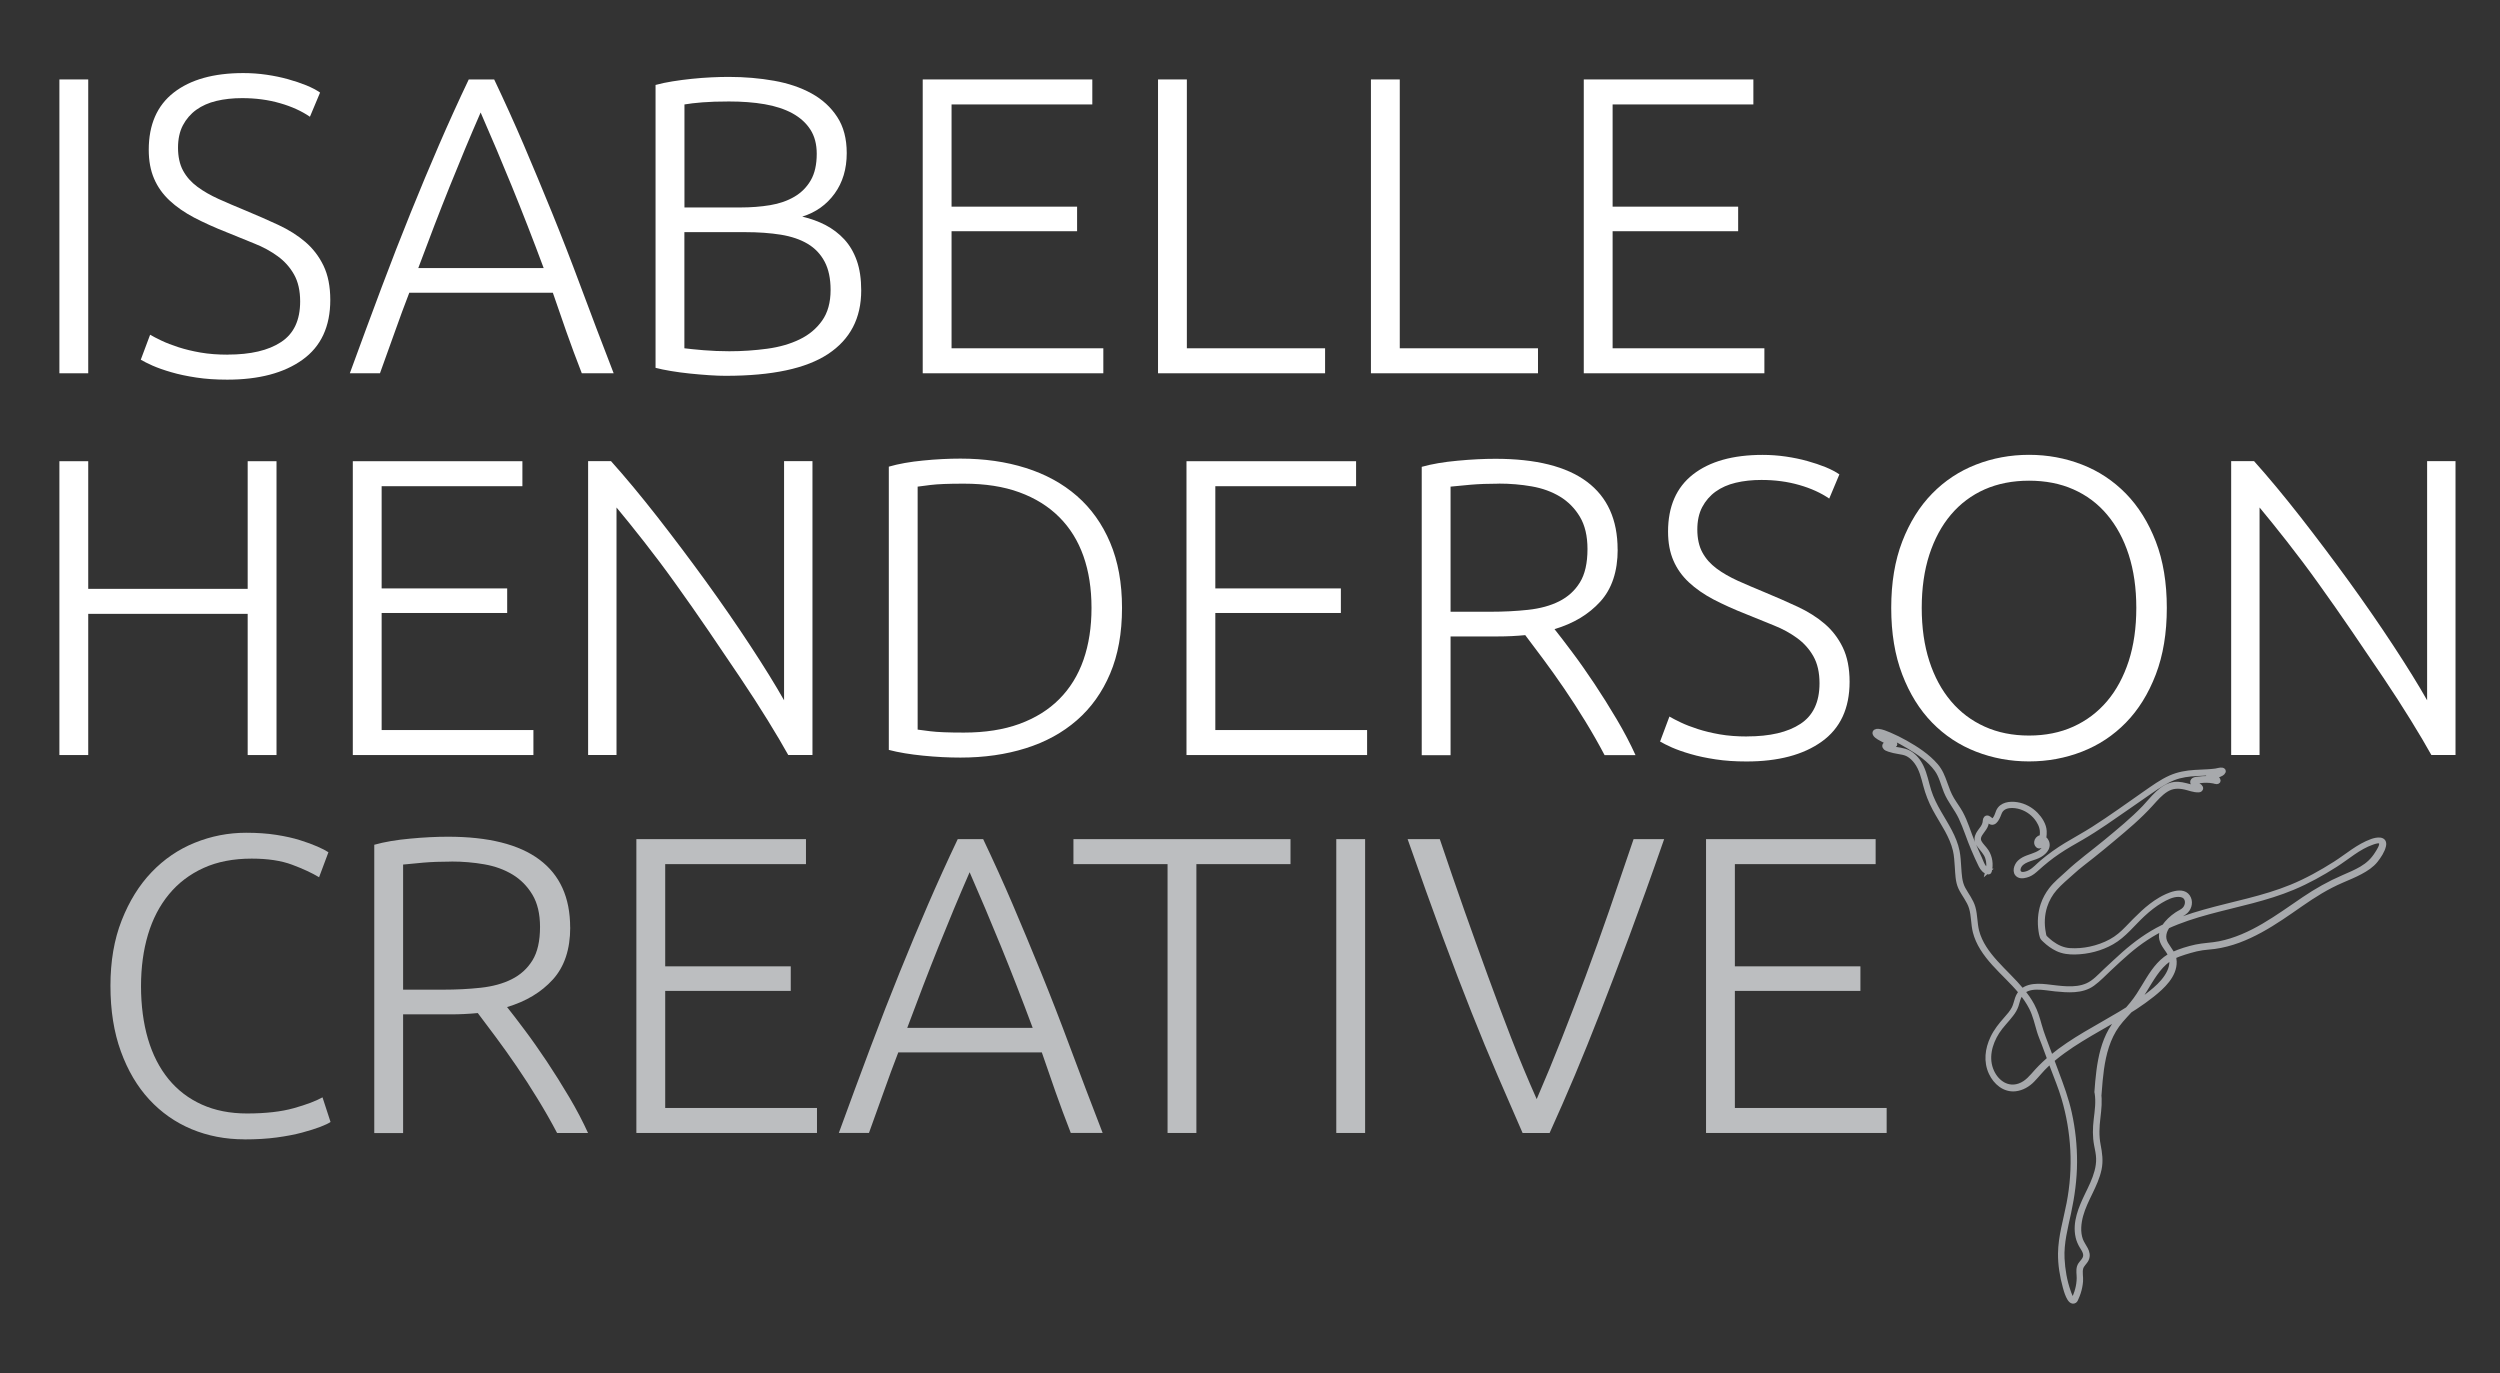
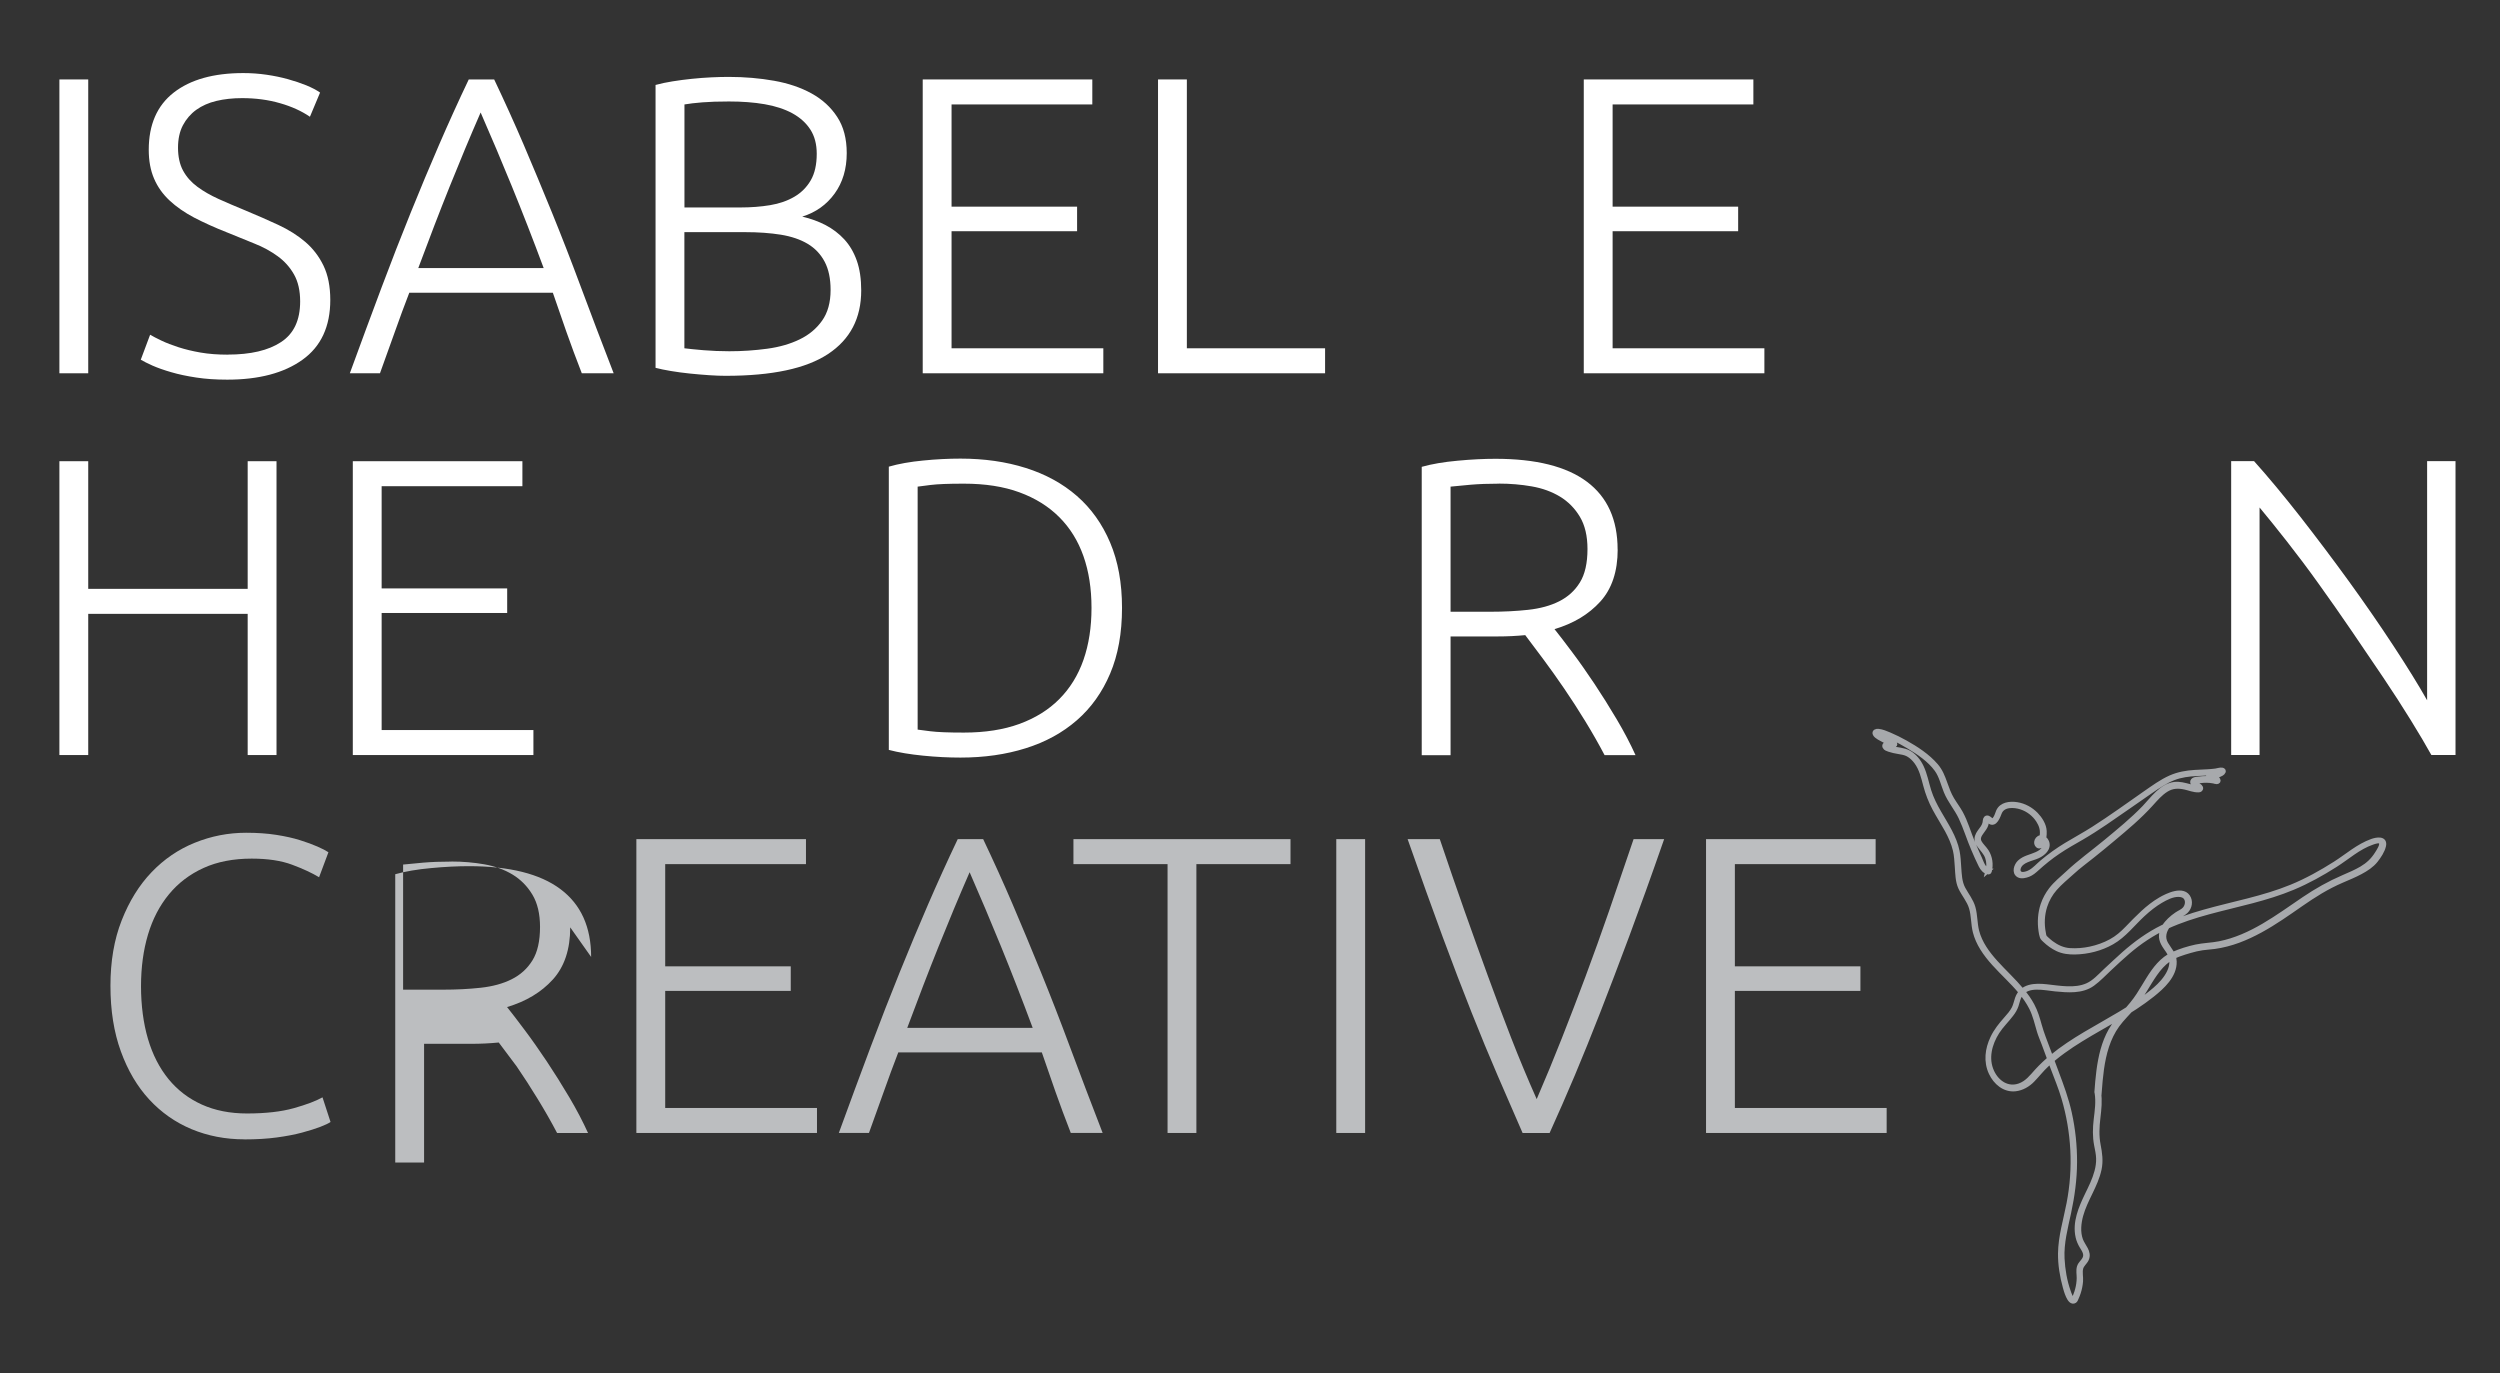
<svg xmlns="http://www.w3.org/2000/svg" id="Layer_1" viewBox="0 0 404.05 221.93">
  <rect x="0" y="0" width="404.05" height="221.93" fill="#333333" stroke="none" />
  <defs>
    <style>.cls-1{stroke:#a7a9ac;stroke-miterlimit:10;stroke-width:.75px;}.cls-1,.cls-2{fill:#bcbec0;}.cls-2,.cls-3{stroke-width:0px;}.cls-3{fill:#fff;}</style>
  </defs>
  <path class="cls-3" d="M9.6,12.84h4.66v47.49h-4.66V12.84Z" />
  <path class="cls-3" d="M36.8,57.31c3.7,0,6.58-.67,8.63-2.03,2.06-1.35,3.08-3.54,3.08-6.56,0-1.74-.33-3.19-.99-4.36-.66-1.17-1.54-2.15-2.64-2.95-1.1-.8-2.35-1.49-3.77-2.05-1.42-.57-2.9-1.17-4.45-1.81-1.96-.77-3.72-1.57-5.28-2.38-1.55-.82-2.88-1.74-3.98-2.77-1.1-1.03-1.93-2.2-2.5-3.53-.57-1.32-.86-2.88-.86-4.66,0-4.07,1.35-7.15,4.04-9.25,2.7-2.1,6.44-3.15,11.24-3.15,1.28,0,2.54.09,3.77.27,1.23.18,2.39.42,3.46.72,1.07.3,2.06.63,2.95.99.89.37,1.63.75,2.23,1.17l-1.64,3.91c-1.33-.91-2.94-1.65-4.83-2.19-1.9-.55-3.94-.82-6.13-.82-1.51,0-2.89.15-4.15.45-1.26.3-2.34.78-3.26,1.44-.91.66-1.63,1.5-2.16,2.5-.53,1.01-.79,2.22-.79,3.63s.27,2.7.82,3.7c.55,1.01,1.31,1.87,2.3,2.6.98.73,2.14,1.39,3.46,1.99,1.32.59,2.76,1.21,4.32,1.85,1.87.78,3.64,1.55,5.31,2.33,1.67.78,3.12,1.69,4.35,2.74,1.23,1.05,2.22,2.33,2.95,3.84.73,1.51,1.1,3.36,1.1,5.55,0,4.29-1.5,7.52-4.49,9.66-2.99,2.15-7.05,3.22-12.16,3.22-1.83,0-3.5-.11-5-.34-1.51-.23-2.86-.51-4.04-.86-1.19-.34-2.19-.7-3.02-1.06-.82-.37-1.46-.69-1.92-.96l1.51-4.04c.46.27,1.07.59,1.85.96.78.37,1.69.72,2.74,1.06,1.05.34,2.24.63,3.56.86,1.32.23,2.79.34,4.39.34Z" />
  <path class="cls-3" d="M94.03,60.33c-.91-2.33-1.74-4.58-2.5-6.73-.76-2.15-1.49-4.25-2.18-6.29h-23.2c-.79,2.05-1.57,4.15-2.33,6.31s-1.56,4.39-2.41,6.71h-4.87c1.8-4.94,3.51-9.55,5.11-13.82,1.6-4.27,3.18-8.31,4.72-12.12,1.54-3.81,3.07-7.47,4.59-10.98,1.52-3.51,3.12-7.04,4.8-10.57h4.11c1.67,3.52,3.27,7.04,4.77,10.55,1.5,3.52,3.03,7.18,4.58,10.99,1.55,3.81,3.12,7.85,4.71,12.13,1.59,4.28,3.34,8.88,5.25,13.82h-5.14ZM77.68,18.18c-1.72,3.94-3.39,7.95-5.02,12.01-1.63,4.06-3.31,8.44-5.06,13.14h20.27c-1.75-4.71-3.46-9.09-5.12-13.16-1.66-4.07-3.35-8.06-5.07-11.99Z" />
  <path class="cls-3" d="M117.33,60.74c-.78,0-1.68-.03-2.71-.1-1.03-.07-2.08-.16-3.15-.27-1.07-.11-2.09-.25-3.05-.41-.96-.16-1.78-.33-2.47-.51V13.73c.82-.23,1.74-.42,2.74-.58,1-.16,2.04-.3,3.12-.41,1.07-.11,2.12-.19,3.15-.24,1.03-.05,1.98-.07,2.84-.07,2.56,0,4.99.21,7.3.62,2.31.41,4.33,1.1,6.06,2.05,1.74.96,3.12,2.22,4.15,3.8,1.03,1.57,1.54,3.52,1.54,5.85,0,2.55-.65,4.73-1.95,6.53-1.3,1.8-3.05,3.05-5.24,3.73,1.37.32,2.63.78,3.77,1.37,1.14.6,2.15,1.36,3.02,2.3.87.94,1.54,2.08,2.02,3.43.48,1.35.72,2.96.72,4.84,0,4.48-1.78,7.9-5.35,10.26-3.56,2.36-9.07,3.53-16.52,3.53ZM110.61,33.53h9.05c1.69,0,3.29-.12,4.8-.37,1.51-.25,2.82-.71,3.94-1.37,1.12-.66,2-1.55,2.64-2.66.64-1.11.96-2.54.96-4.27,0-1.55-.34-2.85-1.03-3.92-.69-1.07-1.66-1.94-2.91-2.63-1.26-.68-2.75-1.17-4.49-1.47-1.74-.3-3.66-.44-5.76-.44-1.69,0-3.12.05-4.28.14-1.17.09-2.14.21-2.91.34v16.65ZM110.61,37.51v18.78c.69.09,1.71.19,3.08.31,1.37.11,2.76.17,4.18.17,2.1,0,4.15-.14,6.13-.41,1.99-.27,3.74-.78,5.24-1.51,1.51-.73,2.72-1.74,3.63-3.03.91-1.28,1.37-2.94,1.37-4.95,0-1.83-.32-3.36-.96-4.57-.64-1.21-1.55-2.18-2.74-2.89-1.19-.71-2.64-1.2-4.35-1.48-1.71-.27-3.62-.41-5.72-.41h-9.87Z" />
  <path class="cls-3" d="M149.13,60.33V12.84h27.41v4.04h-22.75v16.52h20.29v3.97h-20.29v18.92h24.53v4.04h-29.19Z" />
  <path class="cls-3" d="M214.16,56.29v4.04h-27V12.84h4.66v43.45h22.34Z" />
-   <path class="cls-3" d="M248.57,56.29v4.04h-27V12.84h4.66v43.45h22.34Z" />
  <path class="cls-3" d="M255.97,60.33V12.84h27.41v4.04h-22.75v16.52h20.29v3.97h-20.29v18.92h24.53v4.04h-29.19Z" />
  <path class="cls-3" d="M40.03,74.54h4.66v47.49h-4.66v-22.82H14.26v22.82h-4.66v-47.49h4.66v20.63h25.77v-20.63Z" />
  <path class="cls-3" d="M57.02,122.03v-47.49h27.41v4.04h-22.75v16.52h20.29v3.97h-20.29v18.92h24.53v4.04h-29.19Z" />
-   <path class="cls-3" d="M127.4,122.03c-.88-1.59-1.99-3.46-3.32-5.62-1.33-2.16-2.81-4.45-4.44-6.88-1.63-2.42-3.33-4.93-5.09-7.52-1.77-2.59-3.53-5.11-5.29-7.56-1.75-2.45-3.47-4.74-5.15-6.88-1.68-2.14-3.17-3.99-4.47-5.55v40h-4.59v-47.49h3.7c2.33,2.6,4.83,5.61,7.5,9.02,2.66,3.41,5.28,6.89,7.84,10.42,2.56,3.54,4.95,7,7.17,10.38,2.22,3.38,4.04,6.32,5.46,8.83v-38.65h4.59v47.49h-3.91Z" />
  <path class="cls-3" d="M181.34,98.25c0,4.07-.64,7.61-1.92,10.62-1.28,3.02-3.07,5.53-5.38,7.54-2.31,2.01-5.06,3.52-8.26,4.52-3.2,1.01-6.72,1.51-10.55,1.51-1.92,0-3.93-.1-6.03-.31-2.1-.21-3.95-.51-5.55-.93v-45.78c1.6-.46,3.45-.79,5.55-.99,2.1-.21,4.11-.31,6.03-.31,3.84,0,7.36.5,10.55,1.51,3.2,1.01,5.95,2.51,8.26,4.52,2.31,2.01,4.1,4.52,5.38,7.54,1.28,3.02,1.92,6.53,1.92,10.55ZM148.31,117.92c.27.05.97.14,2.09.27,1.12.14,2.91.21,5.38.21,3.43,0,6.42-.47,8.98-1.4,2.56-.94,4.71-2.27,6.44-4.01s3.04-3.85,3.91-6.34c.87-2.49,1.3-5.29,1.3-8.4s-.43-5.89-1.3-8.36c-.87-2.47-2.17-4.57-3.91-6.31-1.74-1.74-3.88-3.07-6.44-4.01-2.56-.94-5.55-1.4-8.98-1.4-2.47,0-4.26.07-5.38.21-1.12.14-1.82.23-2.09.27v39.27Z" />
-   <path class="cls-3" d="M191.76,122.03v-47.49h27.41v4.04h-22.75v16.52h20.29v3.97h-20.29v18.92h24.53v4.04h-29.19Z" />
  <path class="cls-3" d="M261.45,88.8c0,3.56-.94,6.37-2.81,8.43-1.87,2.06-4.34,3.54-7.4,4.45.73.91,1.68,2.15,2.84,3.7,1.17,1.55,2.36,3.26,3.6,5.11,1.23,1.85,2.44,3.78,3.63,5.79,1.19,2.01,2.19,3.93,3.02,5.76h-5c-.96-1.83-2-3.65-3.12-5.48-1.12-1.83-2.26-3.6-3.43-5.31s-2.3-3.3-3.39-4.76c-1.1-1.46-2.06-2.74-2.88-3.84-1.46.14-2.92.21-4.39.21h-7.68v19.19h-4.66v-46.6c1.64-.46,3.57-.79,5.79-.99,2.22-.21,4.26-.31,6.13-.31,6.53,0,11.46,1.23,14.77,3.7,3.31,2.47,4.97,6.12,4.97,10.97ZM242.26,78.17c-1.74,0-3.25.06-4.56.17-1.3.11-2.39.22-3.26.31v20.22h6.44c2.15,0,4.18-.1,6.1-.31s3.59-.66,5-1.37c1.42-.71,2.54-1.72,3.36-3.05.82-1.32,1.23-3.13,1.23-5.41,0-2.1-.41-3.84-1.23-5.21s-1.9-2.46-3.22-3.26c-1.33-.8-2.84-1.35-4.56-1.65-1.71-.3-3.48-.45-5.31-.45Z" />
-   <path class="cls-3" d="M282.35,119.02c3.7,0,6.58-.67,8.64-2.03,2.06-1.35,3.08-3.54,3.08-6.56,0-1.74-.33-3.19-.99-4.36-.66-1.17-1.54-2.15-2.64-2.95s-2.35-1.49-3.77-2.05c-1.42-.57-2.9-1.17-4.46-1.81-1.96-.77-3.72-1.57-5.28-2.38-1.55-.82-2.88-1.74-3.98-2.77-1.1-1.03-1.93-2.2-2.5-3.53-.57-1.32-.86-2.88-.86-4.66,0-4.07,1.35-7.15,4.04-9.25,2.7-2.1,6.44-3.15,11.24-3.15,1.28,0,2.54.09,3.77.27,1.23.18,2.39.42,3.46.72,1.07.3,2.06.63,2.95.99.89.37,1.63.75,2.23,1.17l-1.64,3.91c-1.33-.91-2.94-1.65-4.83-2.19-1.9-.55-3.94-.82-6.13-.82-1.51,0-2.89.15-4.15.45-1.26.3-2.34.78-3.26,1.44-.91.66-1.63,1.5-2.16,2.5-.53,1.01-.79,2.22-.79,3.63s.27,2.7.82,3.7c.55,1.01,1.31,1.87,2.3,2.6.98.73,2.14,1.39,3.46,1.99,1.33.59,2.76,1.21,4.32,1.85,1.87.78,3.64,1.55,5.31,2.33,1.67.78,3.12,1.69,4.35,2.74,1.23,1.05,2.22,2.33,2.95,3.84s1.1,3.36,1.1,5.55c0,4.29-1.5,7.52-4.49,9.66-2.99,2.15-7.05,3.22-12.16,3.22-1.83,0-3.5-.11-5-.34-1.51-.23-2.86-.51-4.04-.86-1.19-.34-2.19-.7-3.02-1.06-.82-.37-1.46-.69-1.92-.96l1.51-4.04c.46.27,1.07.59,1.85.96.78.37,1.69.72,2.74,1.06,1.05.34,2.24.63,3.56.86,1.32.23,2.79.34,4.39.34Z" />
-   <path class="cls-3" d="M350.2,98.25c0,4.07-.59,7.65-1.78,10.76-1.19,3.11-2.8,5.7-4.83,7.78-2.03,2.08-4.4,3.64-7.09,4.69-2.7,1.05-5.55,1.58-8.57,1.58s-5.87-.53-8.57-1.58c-2.7-1.05-5.06-2.61-7.09-4.69-2.03-2.08-3.64-4.67-4.83-7.78-1.19-3.11-1.78-6.69-1.78-10.76s.59-7.64,1.78-10.73c1.19-3.08,2.8-5.67,4.83-7.74,2.03-2.08,4.4-3.64,7.09-4.69,2.7-1.05,5.55-1.58,8.57-1.58s5.87.53,8.57,1.58c2.7,1.05,5.06,2.62,7.09,4.69,2.03,2.08,3.64,4.66,4.83,7.74,1.19,3.08,1.78,6.66,1.78,10.73ZM345.27,98.25c0-3.2-.41-6.06-1.23-8.6-.82-2.54-1.99-4.69-3.5-6.48s-3.32-3.14-5.45-4.08c-2.12-.94-4.51-1.4-7.16-1.4s-5.04.47-7.16,1.4c-2.12.94-3.94,2.3-5.45,4.08s-2.67,3.94-3.5,6.48c-.82,2.54-1.23,5.4-1.23,8.6s.41,6.06,1.23,8.6c.82,2.54,1.99,4.69,3.5,6.48s3.32,3.15,5.45,4.11c2.12.96,4.51,1.44,7.16,1.44s5.04-.48,7.16-1.44c2.12-.96,3.94-2.33,5.45-4.11s2.67-3.94,3.5-6.48c.82-2.54,1.23-5.4,1.23-8.6Z" />
  <path class="cls-3" d="M392.96,122.03c-.88-1.59-1.99-3.46-3.32-5.62-1.33-2.16-2.81-4.45-4.44-6.88-1.63-2.42-3.33-4.93-5.1-7.52-1.77-2.59-3.53-5.11-5.29-7.56-1.75-2.45-3.47-4.74-5.15-6.88-1.68-2.14-3.17-3.99-4.47-5.55v40h-4.59v-47.49h3.7c2.33,2.6,4.83,5.61,7.5,9.02,2.66,3.41,5.28,6.89,7.84,10.42,2.56,3.54,4.95,7,7.17,10.38,2.22,3.38,4.04,6.32,5.46,8.83v-38.65h4.59v47.49h-3.91Z" />
  <path class="cls-2" d="M39.5,184.14c-3.06,0-5.91-.55-8.53-1.64-2.63-1.1-4.91-2.7-6.85-4.8-1.94-2.1-3.47-4.69-4.59-7.78-1.12-3.08-1.68-6.61-1.68-10.59s.6-7.5,1.82-10.59c1.21-3.08,2.82-5.68,4.83-7.78,2.01-2.1,4.34-3.69,6.99-4.76,2.65-1.07,5.41-1.61,8.29-1.61,1.78,0,3.4.11,4.87.34,1.46.23,2.74.51,3.84.86,1.1.34,2.03.69,2.81,1.03.78.34,1.37.65,1.78.92l-1.51,4.04c-1.14-.69-2.59-1.36-4.35-2.02-1.76-.66-3.94-.99-6.54-.99-2.97,0-5.56.5-7.78,1.51-2.22,1.01-4.08,2.42-5.59,4.25-1.51,1.83-2.64,4-3.39,6.51-.75,2.51-1.13,5.3-1.13,8.36s.38,6,1.13,8.53c.75,2.54,1.86,4.69,3.32,6.48,1.46,1.78,3.25,3.15,5.38,4.11s4.56,1.44,7.3,1.44c3.02,0,5.54-.29,7.57-.86,2.03-.57,3.57-1.15,4.63-1.75l1.3,3.98c-.32.23-.87.49-1.65.79-.78.3-1.76.61-2.95.93-1.19.32-2.56.58-4.11.79-1.55.21-3.29.31-5.21.31Z" />
-   <path class="cls-2" d="M92.16,149.88c0,3.56-.94,6.37-2.81,8.43-1.87,2.06-4.34,3.54-7.4,4.45.73.91,1.68,2.15,2.84,3.7,1.17,1.55,2.36,3.26,3.6,5.11,1.23,1.85,2.44,3.78,3.63,5.79,1.19,2.01,2.19,3.93,3.02,5.76h-5c-.96-1.83-2-3.65-3.12-5.48-1.12-1.83-2.26-3.6-3.43-5.31s-2.3-3.3-3.39-4.76c-1.1-1.46-2.06-2.74-2.88-3.84-1.46.14-2.92.21-4.39.21h-7.68v19.19h-4.66v-46.6c1.64-.46,3.57-.79,5.79-.99,2.22-.21,4.26-.31,6.13-.31,6.53,0,11.46,1.23,14.77,3.7,3.31,2.47,4.97,6.12,4.97,10.97ZM72.97,139.25c-1.74,0-3.25.06-4.56.17-1.3.11-2.39.22-3.26.31v20.22h6.44c2.15,0,4.18-.1,6.1-.31s3.59-.66,5-1.37c1.42-.71,2.54-1.72,3.36-3.05.82-1.32,1.23-3.13,1.23-5.41,0-2.1-.41-3.84-1.23-5.21s-1.9-2.46-3.22-3.26c-1.33-.8-2.84-1.35-4.56-1.65-1.71-.3-3.48-.45-5.31-.45Z" />
+   <path class="cls-2" d="M92.16,149.88c0,3.56-.94,6.37-2.81,8.43-1.87,2.06-4.34,3.54-7.4,4.45.73.91,1.68,2.15,2.84,3.7,1.17,1.55,2.36,3.26,3.6,5.11,1.23,1.85,2.44,3.78,3.63,5.79,1.19,2.01,2.19,3.93,3.02,5.76h-5c-.96-1.83-2-3.65-3.12-5.48-1.12-1.83-2.26-3.6-3.43-5.31c-1.1-1.46-2.06-2.74-2.88-3.84-1.46.14-2.92.21-4.39.21h-7.68v19.19h-4.66v-46.6c1.64-.46,3.57-.79,5.79-.99,2.22-.21,4.26-.31,6.13-.31,6.53,0,11.46,1.23,14.77,3.7,3.31,2.47,4.97,6.12,4.97,10.97ZM72.97,139.25c-1.74,0-3.25.06-4.56.17-1.3.11-2.39.22-3.26.31v20.22h6.44c2.15,0,4.18-.1,6.1-.31s3.59-.66,5-1.37c1.42-.71,2.54-1.72,3.36-3.05.82-1.32,1.23-3.13,1.23-5.41,0-2.1-.41-3.84-1.23-5.21s-1.9-2.46-3.22-3.26c-1.33-.8-2.84-1.35-4.56-1.65-1.71-.3-3.48-.45-5.31-.45Z" />
  <path class="cls-2" d="M102.85,183.11v-47.49h27.41v4.04h-22.75v16.52h20.29v3.97h-20.29v18.92h24.53v4.04h-29.19Z" />
  <path class="cls-2" d="M173.06,183.11c-.91-2.33-1.74-4.58-2.5-6.73-.76-2.15-1.49-4.25-2.18-6.29h-23.2c-.79,2.05-1.57,4.15-2.33,6.31s-1.56,4.39-2.41,6.71h-4.87c1.8-4.94,3.51-9.55,5.11-13.82,1.6-4.27,3.18-8.31,4.72-12.12,1.54-3.81,3.07-7.47,4.59-10.98,1.52-3.51,3.12-7.04,4.8-10.57h4.11c1.67,3.52,3.27,7.04,4.77,10.55,1.5,3.52,3.03,7.18,4.58,10.99,1.55,3.81,3.12,7.85,4.71,12.13,1.59,4.28,3.34,8.88,5.25,13.82h-5.14ZM156.71,140.97c-1.72,3.94-3.39,7.95-5.02,12.01-1.63,4.06-3.31,8.44-5.06,13.14h20.27c-1.75-4.71-3.46-9.09-5.12-13.16-1.66-4.07-3.35-8.06-5.07-11.99Z" />
  <path class="cls-2" d="M208.57,135.62v4.04h-15.21v43.45h-4.66v-43.45h-15.21v-4.04h35.09Z" />
  <path class="cls-2" d="M215.97,135.62h4.66v47.49h-4.66v-47.49Z" />
  <path class="cls-2" d="M232.7,135.62c1.37,4.07,2.7,7.92,3.98,11.55,1.29,3.63,2.55,7.15,3.79,10.55,1.24,3.4,2.49,6.74,3.76,10.01,1.27,3.27,2.65,6.57,4.13,9.91,1.42-3.28,2.77-6.56,4.06-9.83,1.29-3.27,2.57-6.61,3.84-10.01s2.53-6.93,3.8-10.58c1.26-3.65,2.58-7.52,3.96-11.6h4.94c-2.09,6.01-3.99,11.27-5.67,15.78-1.69,4.52-3.24,8.6-4.67,12.26-1.43,3.66-2.79,7.03-4.09,10.12-1.3,3.08-2.66,6.19-4.08,9.33h-4.37c-1.39-3.17-2.74-6.29-4.07-9.37-1.33-3.08-2.72-6.45-4.17-10.1s-3.02-7.74-4.69-12.26c-1.67-4.52-3.55-9.78-5.65-15.76h5.21Z" />
  <path class="cls-2" d="M275.73,183.11v-47.49h27.41v4.04h-22.75v16.52h20.29v3.97h-20.29v18.92h24.53v4.04h-29.19Z" />
  <path class="cls-1" d="M339.3,176.54c.19-2.5.41-5.04,1.19-7.43.4-1.22.95-2.38,1.7-3.42.79-1.09,1.78-2.01,2.64-3.04,1.36-1.63,2.27-3.55,3.49-5.28.6-.85,1.29-1.65,2.14-2.26,1.02-.73,2.3-1.1,3.49-1.45.65-.19,1.31-.35,1.99-.45.65-.1,1.3-.12,1.95-.21,1.32-.18,2.62-.52,3.87-.98,2.46-.91,4.74-2.24,6.91-3.68,2.14-1.41,4.19-2.97,6.39-4.27,1.1-.65,2.24-1.24,3.42-1.75,1.01-.44,2.04-.85,3.02-1.38.9-.48,1.82-1.07,2.46-1.88.52-.66,1.1-1.52,1.29-2.35.29-1.28-1.13-1.03-1.89-.76-2.21.79-3.98,2.38-5.94,3.63-2.25,1.43-4.62,2.75-7.09,3.76-4.53,1.86-9.38,2.71-14.08,4.04-2.31.65-4.6,1.43-6.75,2.49-2.28,1.12-4.32,2.61-6.22,4.28-1.02.9-2,1.84-3,2.76-.89.84-1.79,1.86-2.93,2.36-2.02.89-4.48.41-6.6.18-1.86-.2-3.98-.15-4.71,1.91-.19.54-.29,1.11-.55,1.62-.33.64-.82,1.19-1.3,1.73-.83.94-1.6,1.89-2.14,3.03-.86,1.8-1.12,3.84-.25,5.68.71,1.52,2.16,2.78,3.93,2.58,1.05-.12,2.03-.68,2.76-1.44.79-.81,1.47-1.7,2.3-2.47,1.68-1.57,3.58-2.89,5.54-4.1,3.86-2.38,7.99-4.37,11.55-7.22,1.61-1.29,3.61-3.1,3.54-5.36-.03-1.17-.79-1.89-1.35-2.84-.64-1.08-.3-2.22.45-3.13.35-.42.77-.8,1.21-1.13.43-.32.92-.54,1.34-.85.69-.5,1.02-1.45.68-2.25-.78-1.81-3.49-.47-4.59.17-2.06,1.2-3.71,2.96-5.35,4.65-.8.83-1.63,1.56-2.65,2.11-1.04.57-2.18.97-3.34,1.22-1.08.23-2.19.32-3.29.25-1.11-.07-2.1-.53-2.99-1.19-.28-.21-.54-.44-.8-.68-.08-.08-.15-.16-.24-.24-.04-.04-.13-.18-.06-.05-.1-.21-.13-.47-.17-.69-.28-1.42-.21-2.92.23-4.3.34-1.06.9-2.04,1.63-2.87.83-.95,1.84-1.76,2.77-2.61,1.05-.97,2.2-1.8,3.31-2.69,1.11-.88,2.19-1.78,3.28-2.69,2.13-1.78,4.27-3.57,6.14-5.64.76-.84,1.51-1.73,2.48-2.33.97-.6,1.92-.63,3.01-.39.69.15,1.45.47,2.17.45.15,0,.33-.04.39-.2.11-.28-.27-.48-.46-.6-.19-.12-.61-.28-.28-.57.08-.07.4-.08.51-.1.21-.03.43-.05.64-.07.34-.02.69-.02,1.03.01.22.02.43.05.64.09.14.03.36.12.5.11.2-.01.33-.13.22-.33-.09-.17-.42-.33-.58-.43-.24-.15-.48-.27-.75-.37-.01.1-.03.19-.04.29.68.02,1.35-.14,1.94-.49.23-.13.52-.5.08-.59-.3-.06-.77.12-1.07.15-.4.05-.8.09-1.2.11-.7.05-1.4.07-2.11.11-1.37.08-2.69.31-3.96.87-1.44.64-2.73,1.59-4.02,2.48-2.81,1.96-5.59,3.98-8.48,5.82-1.43.91-2.92,1.71-4.37,2.59-1.37.83-2.66,1.76-3.89,2.79-.61.51-1.18,1.18-1.88,1.57-.35.2-.75.34-1.15.37-.66.04-.96-.46-.76-1.06.4-1.23,2.11-1.42,3.11-1.88.85-.39,1.88-1.25,1.44-2.31-.16-.38-.54-.75-.99-.69-.36.05-.64.4-.67.75-.03.28.14.63.45.65.24.02.39-.19.48-.38.29-.58.38-1.41.35-2.06-.04-.98-.7-2-1.36-2.68-.82-.84-1.91-1.44-3.08-1.62-1.12-.17-2.49-.03-3,1.12-.14.32-.22.66-.39.96-.09.17-.23.39-.4.48-.24.12-.35,0-.52-.14-.18-.14-.47-.4-.69-.18-.15.15-.14.53-.18.72-.07.3-.17.53-.34.78-.31.47-.74.91-.9,1.46-.16.54.06,1.03.38,1.46.46.62.99,1.12,1.26,1.85.26.73.28,1.51.08,2.26.05-.04.1-.07.14-.11-.82-.11-1.16-1.29-1.45-1.93-.4-.88-.8-1.77-1.17-2.66-.64-1.55-1.09-3.2-1.9-4.68-.43-.78-.97-1.48-1.42-2.24-.48-.8-.79-1.67-1.1-2.54-.37-1.05-.75-2.03-1.48-2.88-1.34-1.56-3.16-2.74-4.94-3.74-.83-.46-1.68-.89-2.55-1.26-.57-.24-1.19-.51-1.82-.58-.29-.03-.73.08-.53.47.22.42.97.74,1.36.96.54.3,1.1.57,1.66.83v-.26c-.24.14-1.74-.15-1.45.53.11.25.47.36.71.44.47.16.96.26,1.44.34.56.1,1.1.16,1.61.44.54.3.99.74,1.35,1.23.82,1.11,1.13,2.48,1.48,3.79.35,1.32.83,2.55,1.47,3.75.63,1.17,1.35,2.29,1.99,3.45.56,1.03,1.06,2.12,1.33,3.27.21.89.24,1.8.31,2.7.08,1.11.08,2.31.55,3.34.52,1.12,1.38,2.06,1.74,3.26.38,1.26.3,2.61.62,3.89.24.94.65,1.84,1.16,2.66,2.2,3.56,6.02,5.85,7.93,9.62.6,1.19.89,2.48,1.26,3.75.21.71.51,1.38.77,2.07.47,1.28.95,2.56,1.42,3.84.61,1.64,1.29,3.24,1.78,4.92.81,2.73,1.29,5.56,1.44,8.41.15,2.89-.06,5.79-.61,8.63-.51,2.66-1.35,5.36-1.38,8.09-.02,1.81.29,3.67.77,5.41.11.39.71,2.79,1.54,2.25.15-.1.2-.29.27-.44.14-.3.26-.61.36-.92.19-.59.31-1.2.36-1.82.05-.68-.14-1.42.02-2.08.15-.62.67-.93.92-1.48.52-1.18-.58-2.08-.95-3.11-.46-1.28-.31-2.7.04-3.99.71-2.58,2.4-4.8,2.96-7.43.29-1.34.11-2.6-.15-3.93-.29-1.5-.21-2.93-.03-4.44.16-1.35.31-2.7.1-4.05-.03-.19-.32-.11-.29.08.23,1.44.02,2.87-.15,4.3-.16,1.39-.2,2.72.06,4.09.14.73.31,1.45.33,2.19.02.72-.08,1.43-.27,2.12-.35,1.33-.97,2.56-1.57,3.8-1,2.07-2.01,4.43-1.48,6.77.12.54.34,1.04.62,1.51.4.65.86,1.29.45,2.06-.25.47-.68.74-.85,1.28-.18.59-.03,1.21-.04,1.82-.01.62-.1,1.24-.26,1.84-.08.31-.18.61-.3.9-.05.12-.2.65-.37.68-.36.06-.7-1.03-.77-1.24-.61-1.69-.92-3.56-1.01-5.35-.13-2.5.54-4.99,1.06-7.41.58-2.7.95-5.41.96-8.17.01-2.66-.27-5.32-.84-7.91-.5-2.28-1.29-4.41-2.11-6.59-.44-1.16-.86-2.34-1.3-3.5-.51-1.38-1.07-2.73-1.46-4.15-.3-1.09-.62-2.17-1.16-3.18-.46-.87-1.04-1.67-1.67-2.42-1.32-1.59-2.85-2.98-4.23-4.51-1.33-1.47-2.55-3.12-3.05-5.07-.32-1.25-.25-2.57-.6-3.81-.32-1.13-1.06-2.02-1.61-3.04-.58-1.08-.6-2.3-.69-3.49-.06-.85-.09-1.71-.26-2.55-.45-2.29-1.81-4.28-2.95-6.27-.65-1.12-1.24-2.28-1.63-3.52-.4-1.28-.63-2.62-1.21-3.85-.44-.93-1.12-1.81-2.04-2.32-.87-.48-1.92-.46-2.86-.73-.19-.05-.45-.1-.61-.23-.24-.19,0-.18.22-.19.3-.01.66.06.94-.09.09-.05.1-.21,0-.26-.93-.43-2.02-.86-2.78-1.56-.12-.11-.19-.12-.09-.16.15-.06.42.04.56.08,1.6.41,3.14,1.27,4.55,2.11,1.66.99,3.41,2.16,4.56,3.74.76,1.05,1.04,2.38,1.52,3.56.61,1.51,1.7,2.74,2.39,4.2.79,1.67,1.32,3.47,2.06,5.17.38.87.75,1.75,1.18,2.59.27.52.63.99,1.24,1.07.06,0,.13-.05.14-.11.29-1.09.14-2.27-.47-3.23-.34-.53-.84-.94-1.14-1.49-.34-.64,0-1.18.38-1.7.26-.37.57-.73.7-1.17.04-.15.1-.78.23-.78.11,0,.26.23.33.29.86.69,1.39-.89,1.61-1.43.55-1.35,2.34-1.25,3.5-.87,1.12.37,2.11,1.13,2.75,2.12.46.71.71,1.44.63,2.27-.03.37-.09.75-.2,1.11-.03.11-.08.31-.17.39-.24.2-.33-.21-.25-.41.21-.51.77-.32.99.07.18.32.15.72-.02,1.04-.25.49-.76.79-1.25,1.01-.93.43-1.98.57-2.75,1.3-.52.49-.94,1.66-.12,2.1.44.24,1.11.06,1.55-.11.53-.21.93-.56,1.35-.94,1.09-.99,2.24-1.92,3.46-2.74,1.22-.83,2.52-1.55,3.8-2.29,2.6-1.51,5.04-3.26,7.51-4.97,1.23-.86,2.46-1.72,3.7-2.57,1.16-.8,2.34-1.6,3.66-2.11,1.18-.46,2.42-.61,3.68-.68.61-.03,1.22-.05,1.83-.1.67-.05,1.33-.17,2-.23.21-.02,0,.02-.1.08-.17.09-.35.17-.54.23-.36.11-.74.16-1.12.15-.18,0-.19.23-.04.29.19.07.37.16.54.26.12.07.27.22.4.27.04.03.09.06.13.1.06-.12.01-.16-.15-.14-.13-.07-.36-.07-.51-.09-.64-.09-1.29-.09-1.93,0-.31.04-1.01.03-1.13.4-.1.31.22.57.43.71.06.04.53.34.52.36-.01.02-.2,0-.24,0-.4-.02-.82-.16-1.21-.25-.79-.2-1.63-.45-2.45-.34-2.13.29-3.5,2.37-4.88,3.8-1.91,1.98-4.05,3.72-6.16,5.47-2.08,1.72-4.28,3.3-6.25,5.15-.9.84-1.88,1.61-2.64,2.6-.57.74-1.02,1.57-1.32,2.46-.45,1.35-.54,2.82-.33,4.22.05.32.1.67.21.97.09.22.28.38.45.54.59.56,1.27,1.06,2.01,1.41.91.43,1.85.53,2.84.52,2.08-.04,4.18-.57,5.99-1.6,1.97-1.12,3.36-2.99,5.01-4.51.89-.82,1.83-1.58,2.87-2.19.86-.5,1.86-1.02,2.87-1.01.46,0,.96.14,1.22.55.35.55.2,1.31-.22,1.79-.34.39-.88.58-1.3.87-.4.27-.79.58-1.14.92-.64.62-1.22,1.41-1.33,2.32-.13,1.08.53,1.84,1.1,2.68,1.55,2.27-.38,4.7-2.11,6.19-1.72,1.48-3.63,2.73-5.57,3.9-3.76,2.26-7.73,4.22-11.13,7.03-.86.71-1.67,1.47-2.42,2.29-.84.93-1.55,1.89-2.78,2.34-1.94.7-3.66-.49-4.47-2.23-1-2.14-.37-4.54.85-6.45.66-1.03,1.55-1.87,2.28-2.84.34-.44.62-.9.8-1.43.2-.58.29-1.21.63-1.73,1.16-1.82,3.92-1.09,5.69-.92,2.01.19,4.29.4,6.02-.85.99-.72,1.87-1.66,2.76-2.49.95-.89,1.9-1.78,2.89-2.63,1.93-1.66,4.02-3.07,6.34-4.13,4.38-2.01,9.15-2.91,13.78-4.14,2.25-.6,4.48-1.27,6.62-2.17,2.38-1,4.67-2.27,6.85-3.66,1.96-1.24,3.73-2.87,5.95-3.63.32-.11,1.15-.43,1.41-.06.33.48-.41,1.5-.64,1.88-.64,1.03-1.43,1.77-2.47,2.39-.95.56-1.98.99-2.99,1.43-2.23.96-4.32,2.14-6.33,3.5-4.26,2.88-8.51,6.17-13.68,7.2-1.26.25-2.55.26-3.81.53-1.24.27-2.49.66-3.66,1.18-1.8.79-3,2.42-4.01,4.04-.53.84-1.02,1.71-1.57,2.55-.66,1.02-1.43,1.93-2.25,2.82-.83.9-1.64,1.82-2.25,2.89-.57,1-.99,2.09-1.3,3.2-.61,2.21-.81,4.52-.98,6.8-.01.19.28.19.3,0h0Z" />
</svg>